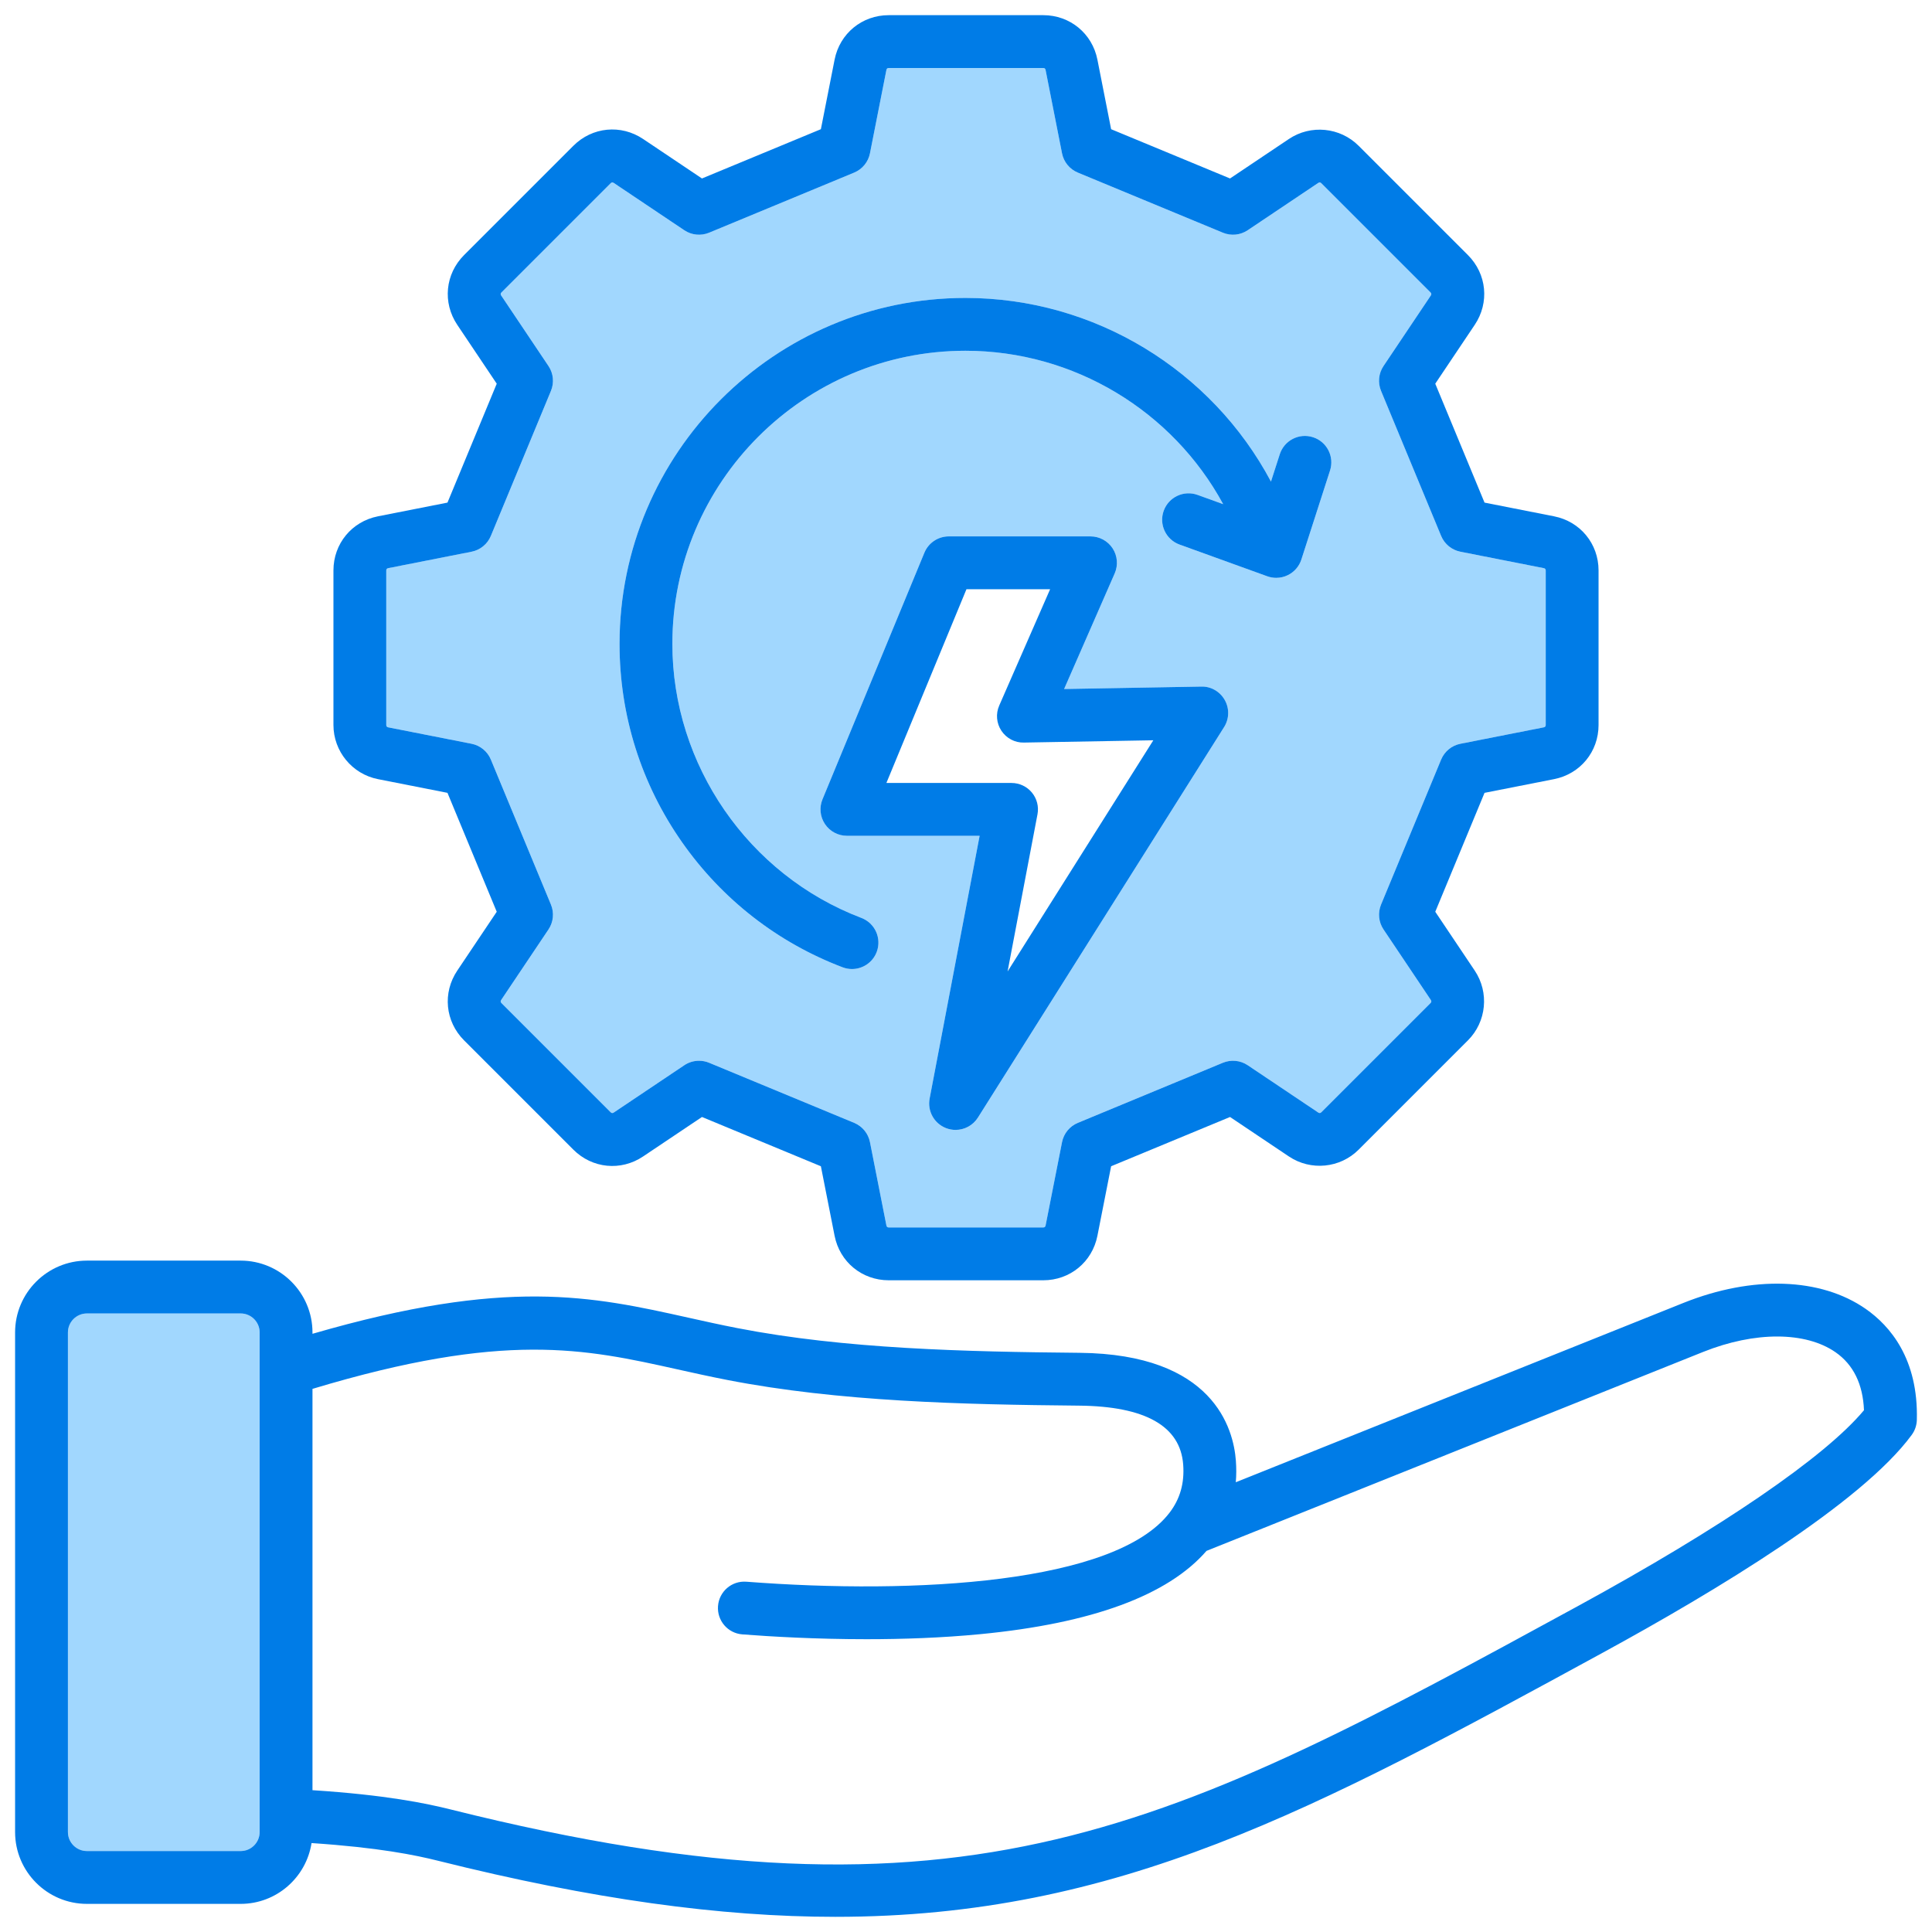
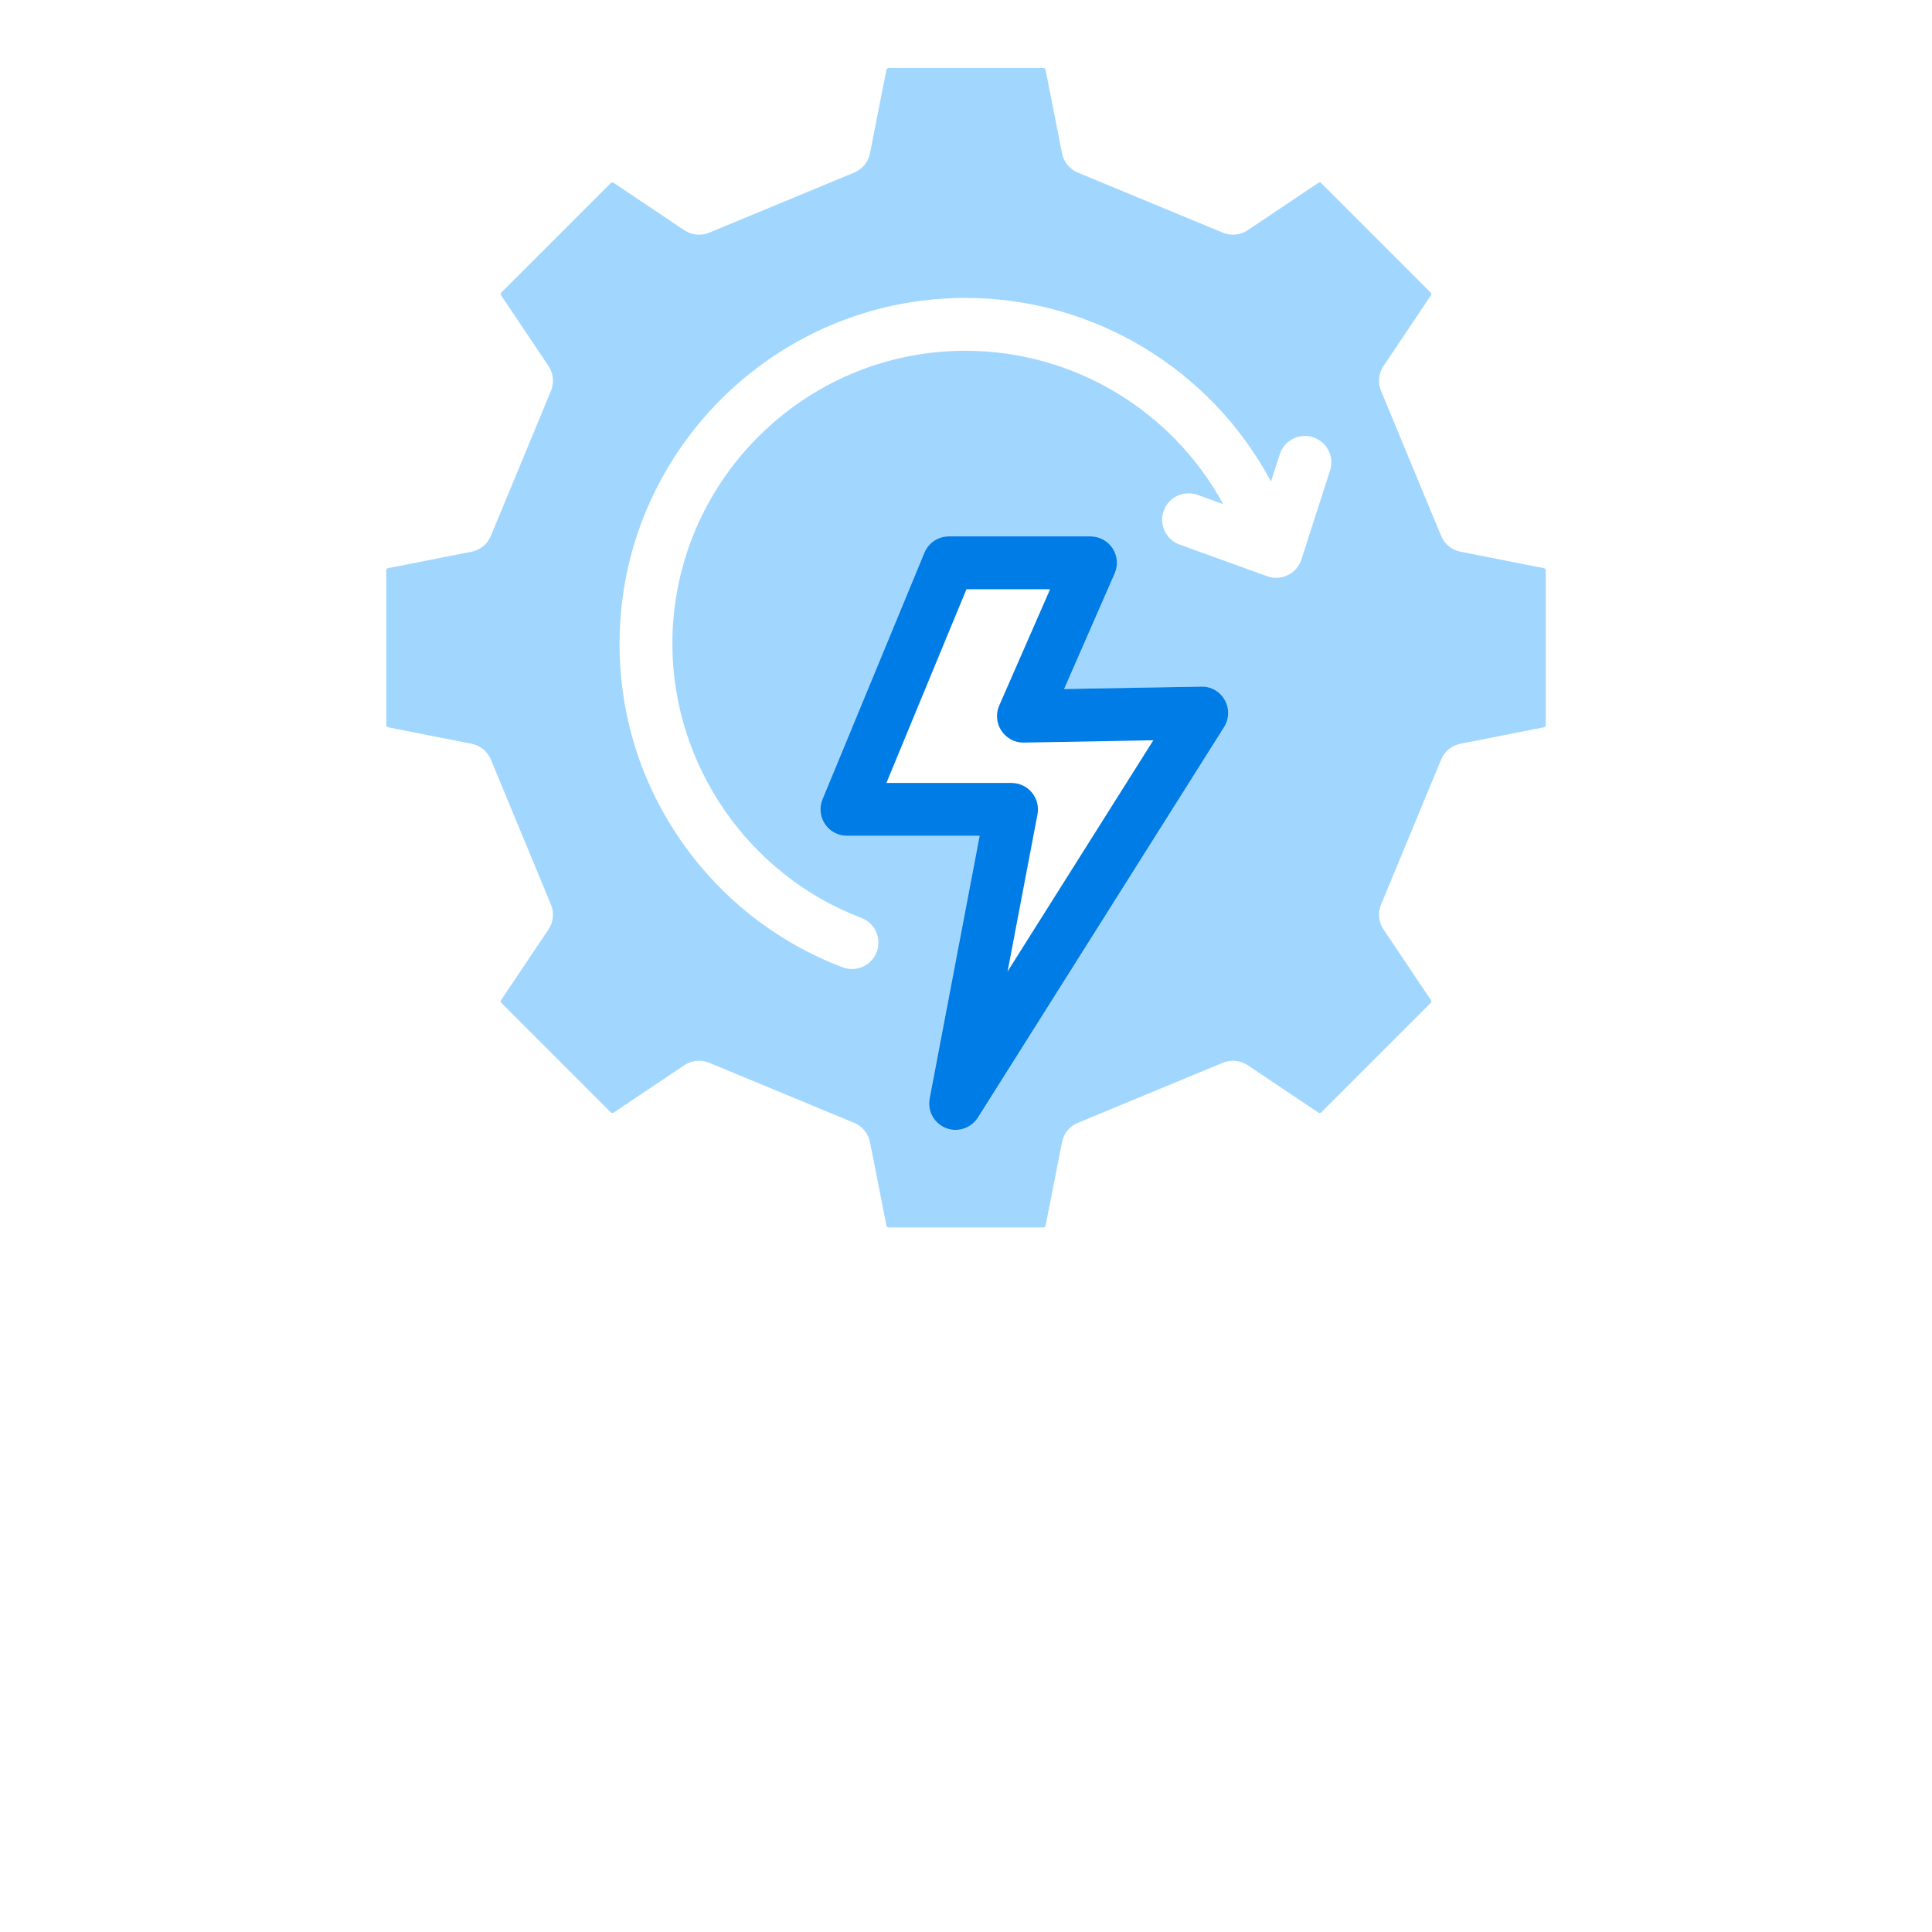
<svg xmlns="http://www.w3.org/2000/svg" id="Layer_1" viewBox="0 0 512 512" data-name="Layer 1">
-   <path d="m23.036 490.547h40.738c2.777 0 5.036-2.259 5.036-5.036v-122.56c0-.024 0-.048 0-.072v-9.766c0-2.777-2.259-5.036-5.036-5.036h-40.738c-2.777 0-5.036 2.259-5.036 5.036v132.398c0 2.777 2.259 5.036 5.036 5.036z" fill="#a1d7fe" />
  <path d="m409.635 192.133v-40.958c0-.334-.173-.545-.502-.61l-22.104-4.358c-2.298-.453-4.216-2.025-5.113-4.188l-15.925-38.44c-.896-2.164-.651-4.633.653-6.578l12.55-18.713c.187-.278.16-.551-.078-.789l-28.961-28.96c-.236-.238-.509-.263-.787-.078l-18.714 12.55c-1.946 1.305-4.416 1.548-6.578.653l-38.44-15.926c-2.164-.896-3.735-2.815-4.188-5.113l-4.358-22.104c-.065-.329-.276-.502-.611-.502h-40.958c-.335 0-.546.173-.611.502l-4.358 22.104c-.453 2.298-2.025 4.216-4.188 5.113l-38.44 15.926c-2.163.896-4.633.651-6.578-.653l-18.714-12.55c-.277-.186-.551-.158-.788.078l-28.96 28.96c-.237.237-.264.509-.077.787l12.55 18.715c1.305 1.945 1.55 4.414.653 6.578l-15.926 38.44c-.896 2.164-2.815 3.735-5.113 4.188l-22.102 4.358c-.33.065-.503.276-.503.61v40.958c0 .335.174.547.502.612l22.103 4.357c2.297.453 4.216 2.025 5.113 4.188l15.926 38.44c.896 2.164.651 4.633-.653 6.578l-12.55 18.714c-.187.278-.16.55.077.787l28.961 28.961c.237.237.509.264.787.077l18.715-12.55c1.17-.785 2.53-1.187 3.899-1.187.906 0 1.816.176 2.679.533l38.44 15.925c2.164.896 3.735 2.815 4.188 5.113l4.358 22.104c.065.329.276.502.611.502h40.958c.335 0 .546-.174.611-.502l4.358-22.104c.453-2.298 2.025-4.216 4.188-5.113l38.44-15.926c2.164-.896 4.632-.652 6.578.653l18.714 12.55c.278.187.55.16.787-.076l28.962-28.961c.237-.237.264-.509.077-.788l-12.55-18.713c-1.305-1.945-1.55-4.414-.653-6.578l15.925-38.44c.896-2.164 2.815-3.735 5.113-4.188l22.104-4.357c.328-.064.501-.276.501-.612zm-85.235.55-65.241 103.486c-1.313 2.084-3.577 3.268-5.924 3.268-.857 0-1.726-.158-2.563-.488-3.129-1.233-4.94-4.517-4.311-7.821l13.25-69.633h-35.172c-2.337 0-4.52-1.166-5.818-3.109-1.299-1.942-1.543-4.405-.651-6.564l27.004-65.348c1.082-2.619 3.636-4.327 6.469-4.327h37.554c2.362 0 4.565 1.191 5.858 3.168s1.502 4.473.555 6.637l-13.406 30.644 36.351-.644c2.564-.082 4.96 1.322 6.223 3.563 1.262 2.241 1.194 4.993-.177 7.168zm28.078-68.008-7.603 23.605c-.582 1.808-1.874 3.302-3.579 4.138-.969.476-2.025.716-3.083.716-.804 0-1.609-.139-2.38-.417l-23.231-8.399c-3.636-1.314-5.518-5.328-4.203-8.963s5.329-5.519 8.963-4.203l6.795 2.457c-13.421-24.722-39.559-40.653-68.302-40.653-42.828 0-77.67 34.842-77.67 77.669 0 32.062 20.13 61.252 50.092 72.634 3.614 1.373 5.431 5.416 4.058 9.029-1.062 2.795-3.722 4.516-6.545 4.516-.826 0-1.666-.147-2.484-.458-17.199-6.534-31.9-17.977-42.516-33.091-10.863-15.467-16.605-33.667-16.605-52.63 0-50.546 41.123-91.669 91.67-91.669 34.185 0 65.239 19.103 80.966 48.67l2.333-7.242c1.185-3.68 5.127-5.704 8.809-4.517 3.68 1.185 5.702 5.129 4.517 8.809z" fill="#a1d7fe" />
  <g fill="#007ce7">
-     <path d="m411.841 206.48c6.944-1.369 11.793-7.269 11.793-14.347v-40.958c0-7.078-4.85-12.977-11.794-14.346l-18.425-3.633-13.056-31.513 10.462-15.601c3.941-5.878 3.199-13.479-1.805-18.484l-28.961-28.96c-4.925-4.926-12.699-5.685-18.484-1.805l-15.6 10.461-31.513-13.056-3.633-18.425c-1.369-6.944-7.269-11.794-14.347-11.794h-40.958c-7.078 0-12.978 4.85-14.346 11.794l-3.633 18.425-31.513 13.056-15.601-10.462c-5.877-3.941-13.479-3.2-18.483 1.806l-28.961 28.96c-5.005 5.005-5.747 12.606-1.805 18.484l10.461 15.601-13.056 31.513-18.424 3.633c-6.944 1.369-11.795 7.268-11.795 14.346v40.958c0 6.966 4.96 13 11.794 14.347l18.425 3.632 13.056 31.513-10.461 15.6c-3.942 5.879-3.2 13.48 1.805 18.484l28.961 28.961c5.006 5.004 12.607 5.748 18.484 1.804l15.601-10.461 31.513 13.056 3.633 18.426c1.369 6.944 7.269 11.794 14.346 11.794h40.958c7.078 0 12.978-4.85 14.347-11.794l3.633-18.426 31.513-13.056 15.6 10.461c5.786 3.88 13.559 3.123 18.484-1.804l28.961-28.961c4.926-4.926 5.685-12.7 1.805-18.485l-10.461-15.599 13.056-31.513 18.426-3.632zm-29.925-5.189-15.925 38.44c-.896 2.164-.651 4.633.653 6.578l12.55 18.713c.187.278.16.551-.077.788l-28.962 28.961c-.237.236-.509.263-.787.076l-18.714-12.55c-1.945-1.305-4.414-1.549-6.578-.653l-38.44 15.926c-2.164.896-3.735 2.815-4.188 5.113l-4.358 22.104c-.065.329-.276.502-.611.502h-40.958c-.335 0-.546-.174-.611-.502l-4.358-22.104c-.453-2.298-2.025-4.216-4.188-5.113l-38.44-15.925c-.862-.357-1.772-.533-2.679-.533-1.369 0-2.729.401-3.899 1.187l-18.715 12.55c-.278.187-.55.161-.787-.077l-28.961-28.961c-.237-.236-.263-.509-.077-.787l12.55-18.714c1.305-1.945 1.55-4.414.653-6.578l-15.926-38.44c-.896-2.164-2.815-3.735-5.113-4.188l-22.103-4.357c-.329-.065-.502-.276-.502-.612v-40.958c0-.334.174-.545.503-.61l22.102-4.358c2.298-.453 4.216-2.025 5.113-4.188l15.926-38.44c.896-2.164.651-4.633-.653-6.578l-12.55-18.715c-.187-.278-.16-.55.077-.787l28.96-28.96c.237-.236.51-.264.788-.078l18.714 12.55c1.945 1.305 4.415 1.55 6.578.653l38.44-15.926c2.164-.896 3.735-2.815 4.188-5.113l4.358-22.104c.065-.329.276-.502.611-.502h40.958c.335 0 .546.173.611.502l4.358 22.104c.453 2.298 2.025 4.216 4.188 5.113l38.44 15.926c2.163.895 4.632.652 6.578-.653l18.714-12.55c.278-.186.55-.16.787.078l28.961 28.96c.237.237.264.51.078.789l-12.55 18.713c-1.305 1.945-1.55 4.414-.653 6.578l15.925 38.44c.896 2.164 2.815 3.735 5.113 4.188l22.104 4.358c.329.065.502.276.502.61v40.958c0 .335-.173.547-.501.612l-22.104 4.357c-2.297.453-4.216 2.025-5.113 4.188z" />
    <path d="m318.354 181.952-36.351.644 13.406-30.644c.947-2.165.738-4.66-.555-6.637s-3.496-3.168-5.858-3.168h-37.554c-2.833 0-5.387 1.708-6.469 4.327l-27.004 65.348c-.893 2.16-.648 4.622.651 6.564 1.299 1.943 3.481 3.109 5.818 3.109h35.172l-13.25 69.633c-.629 3.304 1.182 6.588 4.311 7.821.837.33 1.706.488 2.563.488 2.347 0 4.61-1.184 5.924-3.268l65.241-103.486c1.372-2.175 1.439-4.928.177-7.168-1.262-2.241-3.658-3.645-6.223-3.563zm-51.333 75.496 7.924-41.644c.39-2.049-.154-4.165-1.484-5.771-1.33-1.607-3.307-2.537-5.393-2.537h-33.164l21.219-51.348h22.169l-13.49 30.836c-.956 2.185-.733 4.705.589 6.689 1.323 1.984 3.583 3.184 5.948 3.115l34.306-.608-38.625 61.269z" />
-     <path d="m347.961 115.867c-3.682-1.187-7.624.837-8.809 4.517l-2.333 7.242c-15.727-29.567-46.781-48.67-80.966-48.67-50.547 0-91.67 41.123-91.67 91.669 0 18.963 5.742 37.163 16.605 52.63 10.615 15.115 25.317 26.558 42.516 33.091.818.311 1.658.458 2.484.458 2.823 0 5.483-1.721 6.545-4.516 1.373-3.614-.444-7.656-4.058-9.029-29.962-11.382-50.092-40.572-50.092-72.634 0-42.827 34.842-77.669 77.67-77.669 28.743 0 54.881 15.931 68.302 40.653l-6.795-2.457c-3.634-1.315-7.648.568-8.963 4.203s.567 7.648 4.203 8.963l23.231 8.399c.771.278 1.576.417 2.38.417 1.059 0 2.114-.24 3.083-.716 1.705-.836 2.997-2.33 3.579-4.138l7.603-23.605c1.186-3.68-.837-7.624-4.517-8.809z" />
-     <path d="m23.036 504.547h40.738c9.501 0 17.375-7.004 18.788-16.115 17.856 1.187 27.561 3.197 33.475 4.676 40.961 10.246 75.023 14.872 105.33 14.872 74.982 0 126.95-28.329 203.352-69.98 30.074-16.396 68.697-39.722 81.912-57.742.844-1.151 1.315-2.533 1.353-3.959.419-16.234-7.135-24.961-13.544-29.424-11.942-8.313-29.982-8.914-48.265-1.606l-118.676 47.542c.158-1.853.166-3.757.021-5.708-.627-8.486-5.92-28.26-41.446-28.593-30.315-.284-62.286-1.023-90.659-6.547-4.464-.869-8.755-1.824-12.904-2.748-25.73-5.727-48.161-10.703-99.7 4.256v-.358c0-10.496-8.54-19.036-19.036-19.036h-40.739c-10.496 0-19.036 8.54-19.036 19.036v132.398c0 10.496 8.54 19.036 19.036 19.036zm59.774-136.482c50.964-15.354 72.195-10.63 96.658-5.185 4.239.943 8.623 1.919 13.271 2.824 29.536 5.75 62.238 6.514 93.203 6.804 17.571.165 26.862 5.421 27.615 15.625.364 4.932-.825 9.11-3.635 12.771-14.368 18.723-67.344 21.71-112.125 18.266-3.866-.3-7.22 2.588-7.516 6.442-.297 3.854 2.587 7.22 6.442 7.516 7.591.584 19.443 1.278 32.907 1.278 9.579 0 19.974-.351 30.226-1.343 29.55-2.859 49.672-10.28 59.88-22.063l131.641-52.735c13.685-5.47 27.12-5.432 35.065.098 4.724 3.289 7.252 8.449 7.533 15.359-10.25 12.325-37.659 31.106-75.956 51.985-107.582 58.649-161.582 88.086-298.584 53.819-6.519-1.631-17.208-3.852-36.624-5.108v-106.354zm-64.81-14.952c0-2.777 2.259-5.036 5.036-5.036h40.738c2.777 0 5.036 2.259 5.036 5.036v9.766.072 122.56c0 2.777-2.259 5.036-5.036 5.036h-40.738c-2.777 0-5.036-2.259-5.036-5.036z" />
  </g>
</svg>